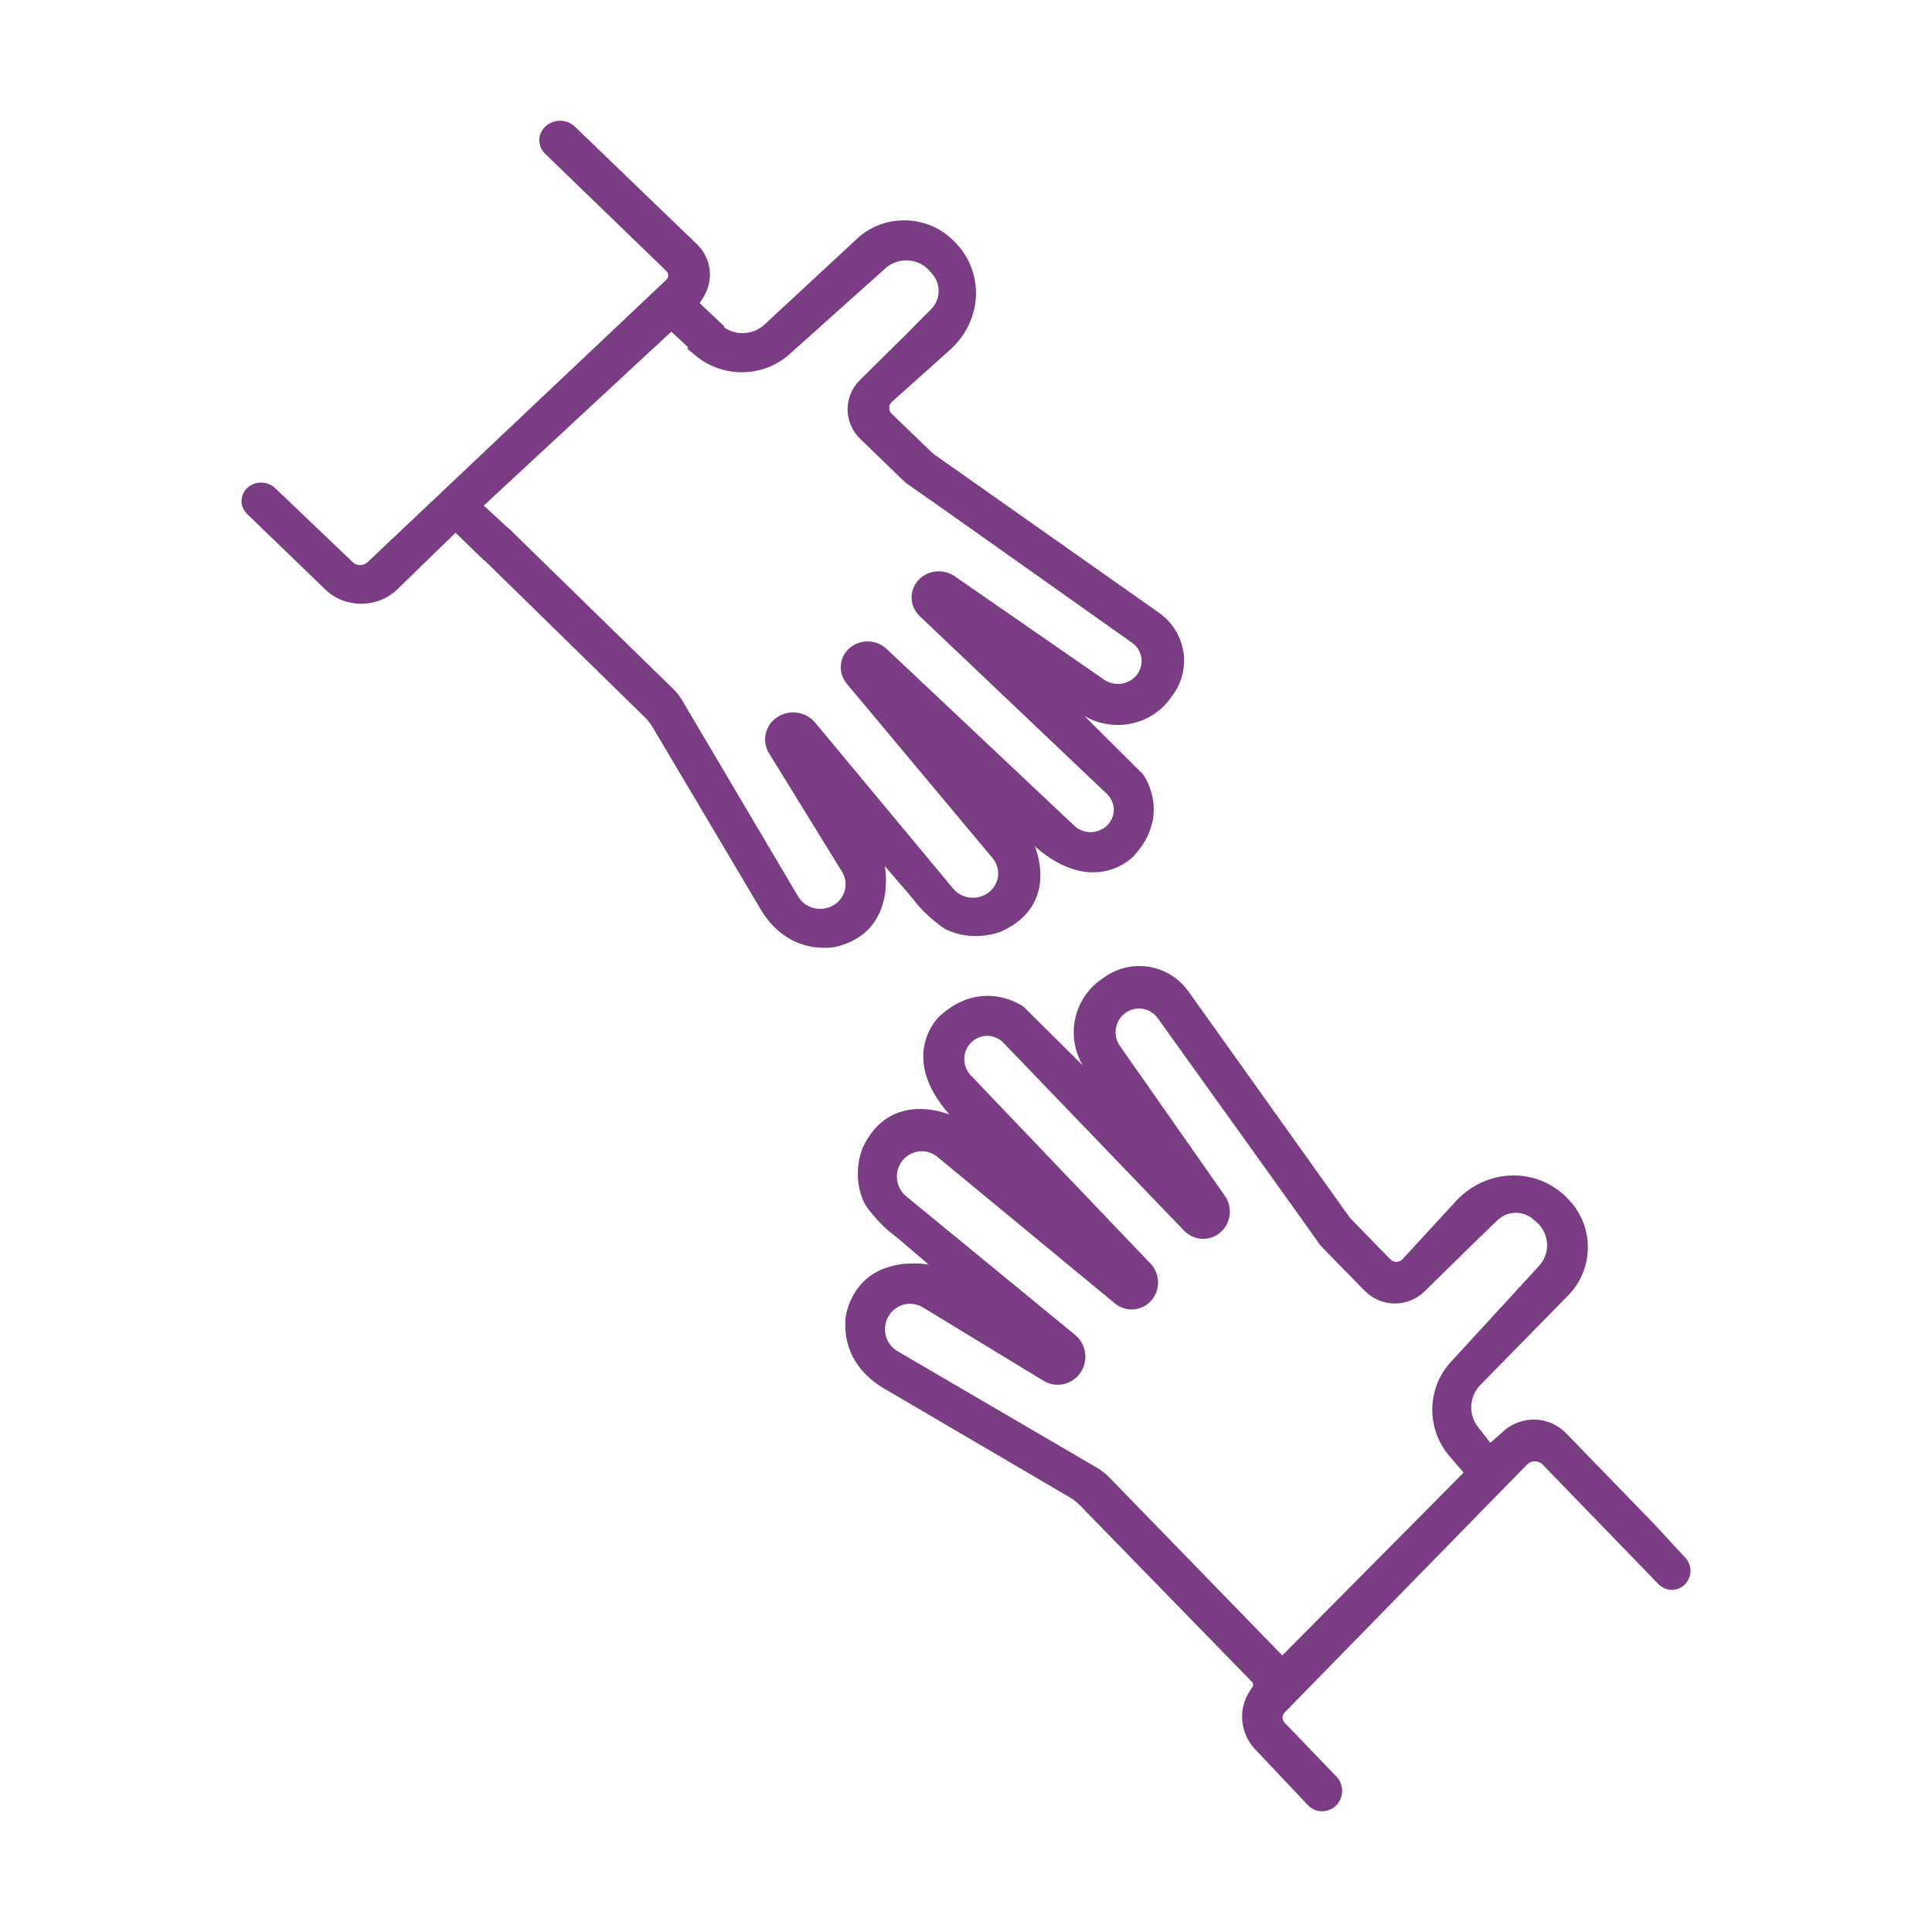
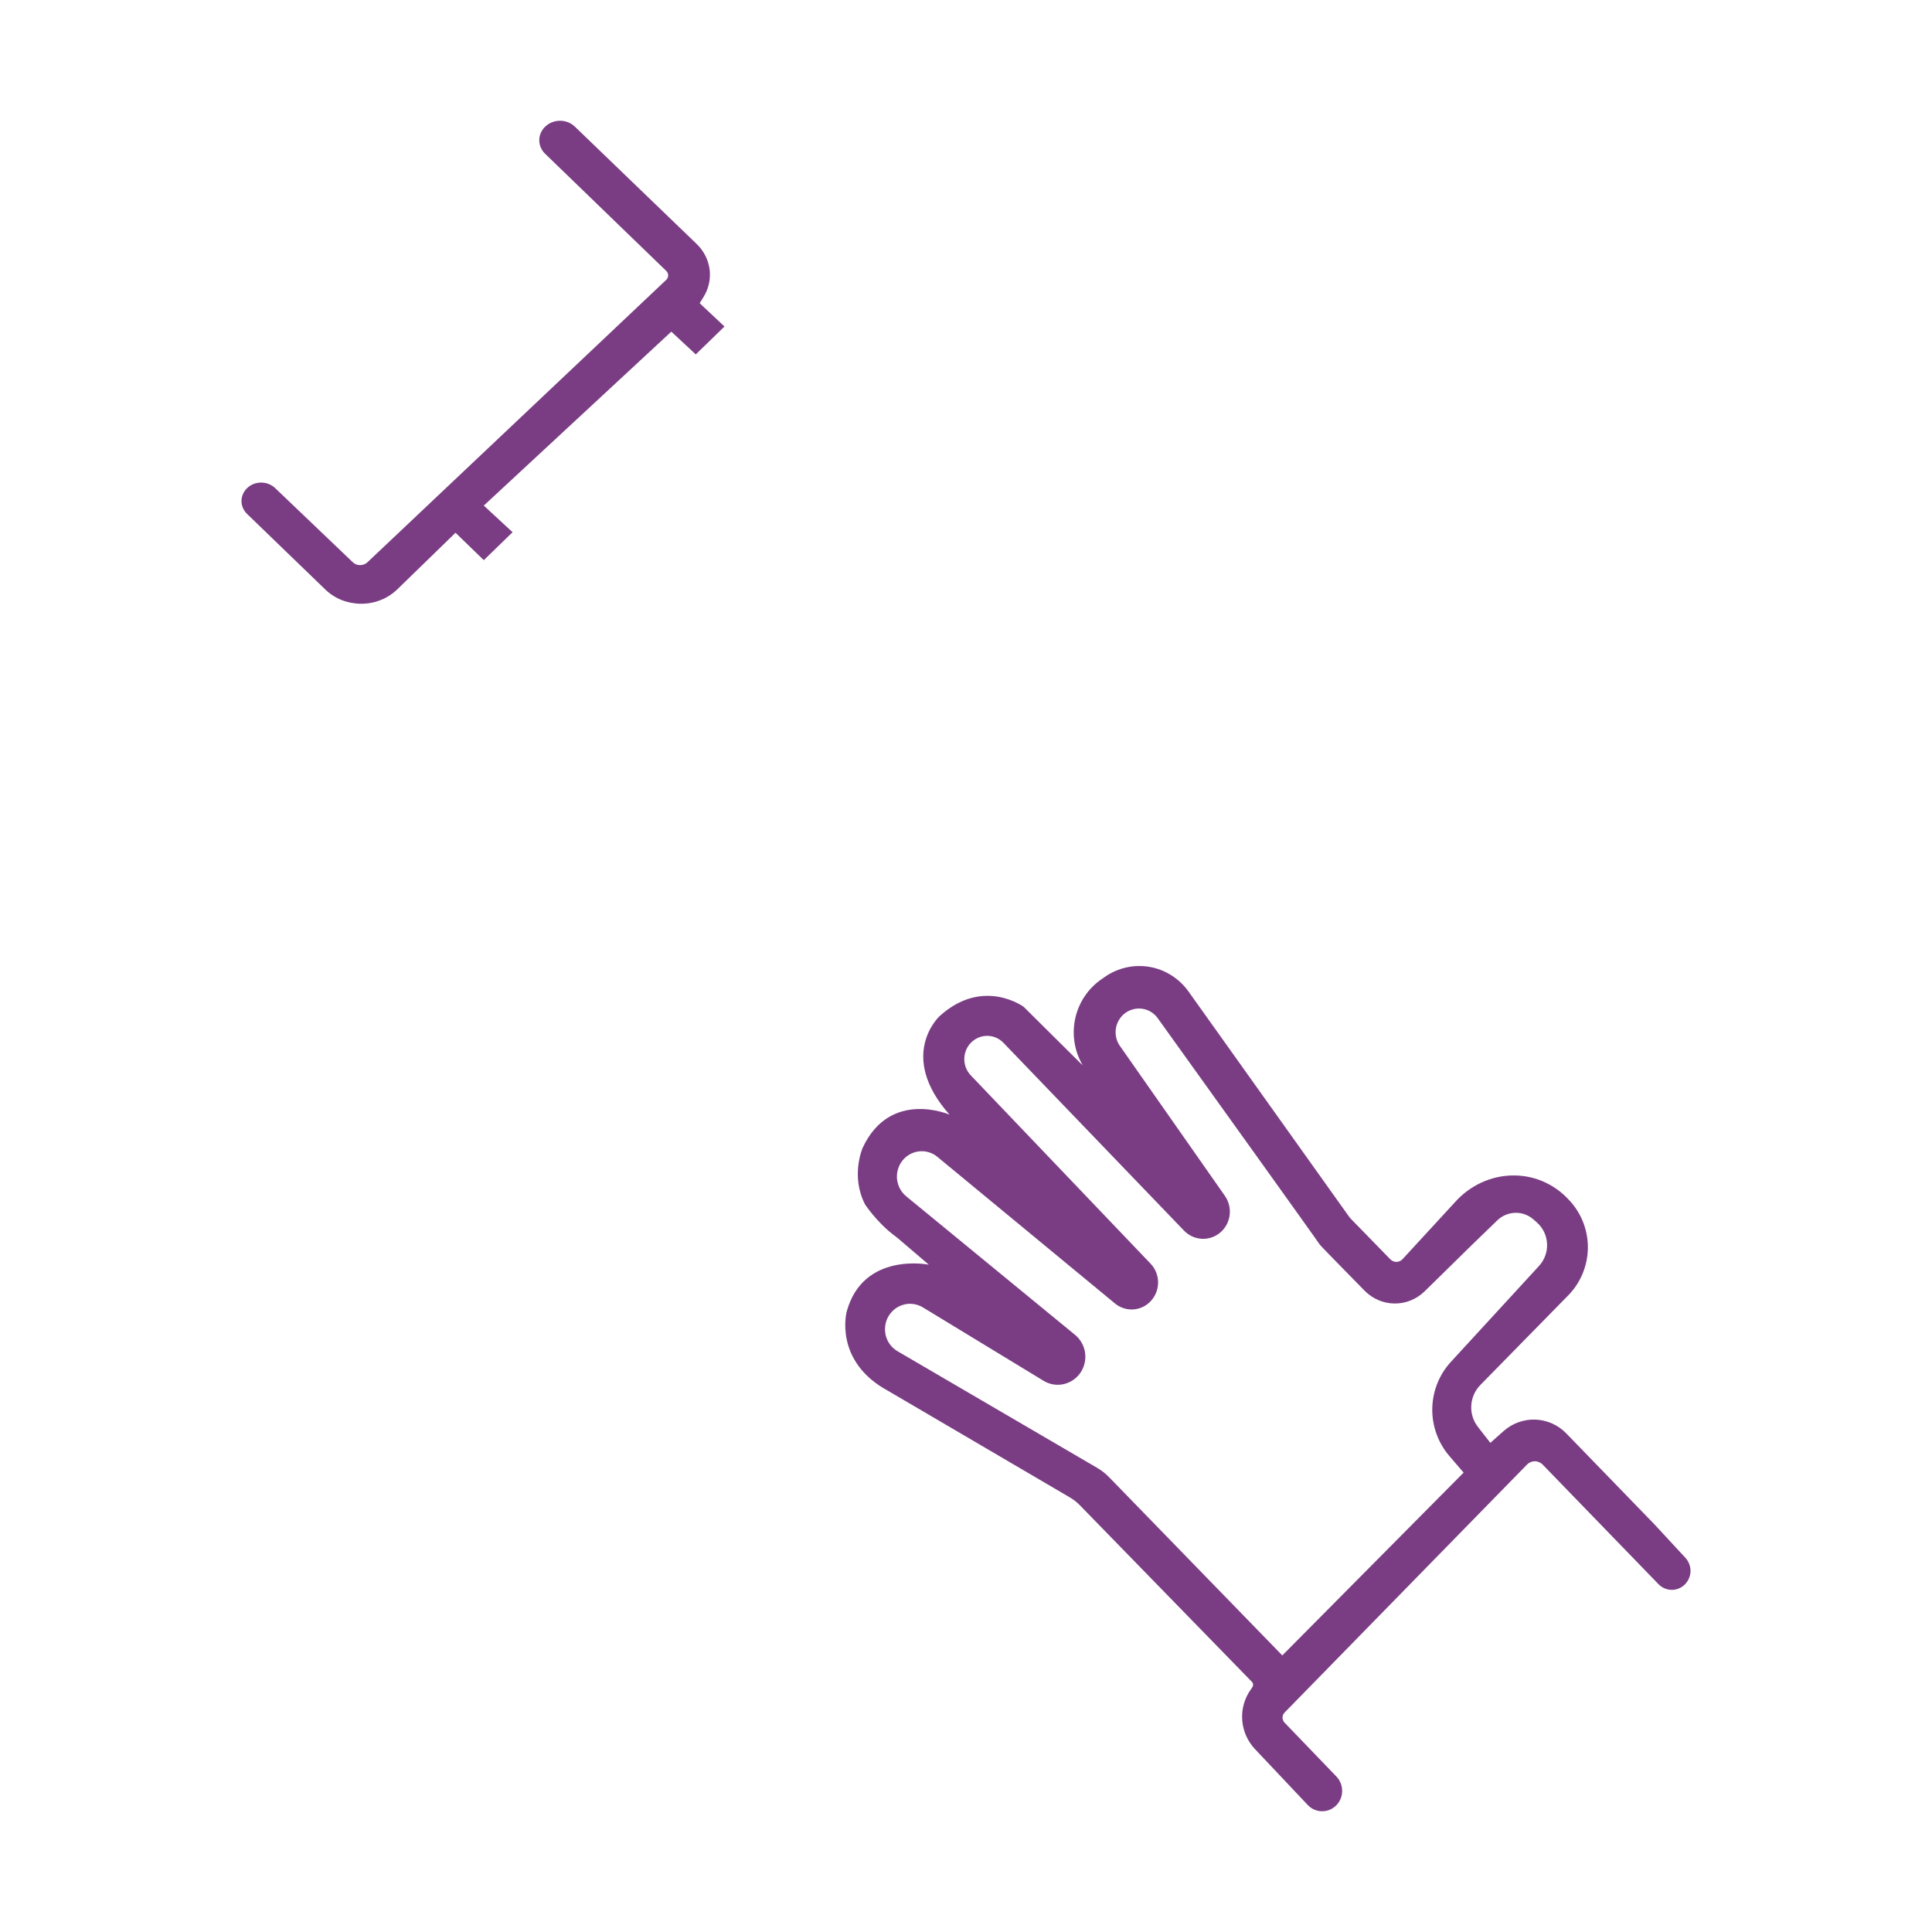
<svg xmlns="http://www.w3.org/2000/svg" width="32" height="32" viewBox="0 0 32 32" fill="none">
  <rect width="32" height="32" fill="white" />
  <path d="M27.919 25.806L27.4 25.245L25.943 23.742C25.807 23.602 25.624 23.52 25.431 23.513C25.238 23.506 25.05 23.574 24.904 23.703L24.685 23.898L24.479 23.634C24.401 23.534 24.361 23.408 24.369 23.281C24.376 23.153 24.429 23.033 24.517 22.942L25.978 21.452C26.179 21.246 26.294 20.97 26.3 20.68C26.305 20.39 26.2 20.109 26.007 19.896L25.993 19.881C25.473 19.308 24.598 19.342 24.088 19.924L23.234 20.852C23.221 20.867 23.206 20.879 23.188 20.887C23.171 20.895 23.152 20.9 23.133 20.901C23.113 20.901 23.094 20.898 23.076 20.89C23.058 20.883 23.042 20.872 23.028 20.858L22.38 20.193C22.366 20.178 22.352 20.162 22.34 20.145L19.686 16.423C19.532 16.207 19.3 16.06 19.042 16.015C18.783 15.97 18.517 16.029 18.3 16.18L18.236 16.225C18.024 16.374 17.873 16.597 17.813 16.852C17.753 17.107 17.788 17.375 17.911 17.605L17.933 17.646L16.955 16.676C16.955 16.676 16.281 16.178 15.562 16.831C15.562 16.831 14.856 17.478 15.727 18.462C15.727 18.462 14.748 18.035 14.291 19.006C14.291 19.006 14.081 19.471 14.329 19.951C14.329 19.951 14.52 20.239 14.796 20.451C14.824 20.471 14.851 20.493 14.877 20.514L15.384 20.947C15.384 20.947 14.297 20.727 14.024 21.724C14.024 21.724 13.802 22.546 14.71 23.037L17.717 24.8C17.781 24.837 17.84 24.883 17.891 24.937L20.736 27.857C20.747 27.868 20.754 27.884 20.755 27.9C20.756 27.916 20.752 27.932 20.743 27.945L20.714 27.988C20.611 28.134 20.562 28.311 20.575 28.49C20.588 28.669 20.662 28.837 20.783 28.967L21.66 29.896C21.721 29.961 21.804 29.998 21.892 30C21.979 30.002 22.064 29.969 22.128 29.907C22.196 29.841 22.23 29.753 22.23 29.663C22.23 29.578 22.199 29.492 22.137 29.427L21.277 28.533C21.255 28.51 21.243 28.48 21.243 28.449C21.243 28.417 21.256 28.387 21.277 28.365L25.292 24.258C25.309 24.241 25.329 24.227 25.352 24.218C25.374 24.208 25.398 24.203 25.422 24.203C25.446 24.203 25.47 24.209 25.493 24.218C25.515 24.228 25.535 24.241 25.552 24.259L27.473 26.242C27.531 26.3 27.608 26.332 27.689 26.333C27.769 26.334 27.847 26.302 27.905 26.245C27.963 26.188 27.997 26.11 28 26.028C28.002 25.946 27.973 25.866 27.919 25.806ZM21.239 27.419L18.374 24.471C18.314 24.409 18.246 24.355 18.172 24.312L14.867 22.381C14.777 22.329 14.71 22.245 14.678 22.145C14.647 22.044 14.653 21.936 14.696 21.84C14.72 21.787 14.756 21.739 14.799 21.7C14.843 21.661 14.894 21.631 14.95 21.614C15.005 21.596 15.064 21.59 15.121 21.598C15.179 21.604 15.235 21.624 15.285 21.654L17.286 22.871C17.388 22.933 17.51 22.952 17.625 22.924C17.741 22.896 17.841 22.823 17.905 22.722C17.966 22.625 17.989 22.509 17.971 22.397C17.953 22.284 17.894 22.182 17.807 22.11L15.009 19.814C14.928 19.747 14.875 19.652 14.86 19.547C14.845 19.442 14.87 19.336 14.928 19.249C14.961 19.201 15.002 19.161 15.051 19.13C15.099 19.1 15.153 19.08 15.209 19.072C15.265 19.064 15.323 19.067 15.377 19.083C15.432 19.098 15.483 19.125 15.527 19.162L18.467 21.589C18.512 21.627 18.565 21.655 18.621 21.671C18.678 21.688 18.737 21.693 18.795 21.686C18.854 21.679 18.91 21.66 18.961 21.63C19.012 21.6 19.057 21.56 19.092 21.512C19.156 21.427 19.187 21.321 19.181 21.215C19.174 21.108 19.131 21.007 19.057 20.93L16.078 17.81C16.01 17.738 15.972 17.642 15.972 17.542C15.972 17.465 15.995 17.391 16.036 17.327C16.078 17.264 16.138 17.215 16.207 17.186C16.276 17.157 16.353 17.149 16.426 17.165C16.5 17.18 16.567 17.218 16.62 17.272L19.612 20.384C19.692 20.467 19.801 20.515 19.916 20.519C20.03 20.522 20.142 20.48 20.227 20.401C20.306 20.327 20.357 20.225 20.368 20.116C20.379 20.007 20.351 19.897 20.288 19.807L18.55 17.325C18.503 17.259 18.478 17.179 18.478 17.097C18.478 17.014 18.504 16.933 18.552 16.866C18.6 16.799 18.667 16.749 18.745 16.724C18.822 16.698 18.905 16.698 18.983 16.723C19.06 16.748 19.128 16.798 19.176 16.865C19.89 17.86 21.852 20.595 21.857 20.611C21.86 20.622 22.26 21.029 22.604 21.38C22.736 21.513 22.913 21.589 23.099 21.59C23.284 21.592 23.463 21.519 23.597 21.388L24.362 20.637L24.801 20.212C24.881 20.135 24.987 20.091 25.097 20.088C25.207 20.085 25.315 20.124 25.398 20.197L25.453 20.245C25.503 20.289 25.544 20.343 25.574 20.403C25.603 20.464 25.62 20.53 25.624 20.598C25.627 20.665 25.618 20.733 25.595 20.796C25.572 20.86 25.537 20.918 25.492 20.967L24.032 22.556C23.838 22.766 23.728 23.042 23.723 23.33C23.718 23.618 23.819 23.898 24.005 24.115L24.242 24.391L21.239 27.419Z" fill="#7A3D84" />
-   <path d="M19.192 10.146L15.481 7.532C15.464 7.519 15.448 7.506 15.432 7.492L14.77 6.854C14.756 6.841 14.745 6.825 14.738 6.808C14.731 6.79 14.727 6.771 14.728 6.752C14.728 6.733 14.733 6.715 14.741 6.698C14.75 6.681 14.762 6.665 14.776 6.653L15.707 5.82C16.291 5.321 16.328 4.465 15.757 3.953L15.742 3.939C15.301 3.544 14.614 3.554 14.187 3.962L12.665 5.373C12.574 5.46 12.453 5.511 12.326 5.517C12.199 5.524 12.074 5.485 11.974 5.408L11.846 5.304L11.381 5.772L11.518 5.887C11.966 6.266 12.64 6.258 13.077 5.866L14.669 4.441C14.719 4.397 14.777 4.363 14.841 4.341C14.905 4.319 14.972 4.309 15.039 4.313C15.107 4.317 15.173 4.334 15.233 4.363C15.294 4.392 15.348 4.433 15.392 4.482L15.439 4.536C15.512 4.618 15.55 4.723 15.547 4.831C15.544 4.94 15.499 5.043 15.422 5.121L14.996 5.55L14.242 6.296C14.111 6.426 14.037 6.601 14.038 6.784C14.04 6.966 14.115 7.141 14.248 7.269C14.597 7.608 15.003 8.001 15.013 8.005C15.029 8.01 17.756 9.941 18.749 10.645C18.794 10.676 18.831 10.717 18.858 10.763C18.886 10.81 18.902 10.862 18.907 10.915C18.912 10.969 18.905 11.023 18.887 11.073C18.869 11.124 18.84 11.17 18.802 11.209C18.765 11.247 18.72 11.277 18.671 11.297C18.621 11.318 18.568 11.328 18.514 11.328C18.433 11.328 18.353 11.303 18.287 11.257L15.812 9.544C15.722 9.482 15.612 9.454 15.503 9.465C15.394 9.475 15.293 9.524 15.217 9.602C15.138 9.684 15.096 9.794 15.099 9.907C15.102 10.019 15.15 10.127 15.233 10.205L18.333 13.149C18.371 13.185 18.401 13.229 18.421 13.277C18.441 13.326 18.449 13.378 18.447 13.43C18.445 13.482 18.431 13.533 18.407 13.579C18.382 13.625 18.348 13.666 18.307 13.699C18.237 13.753 18.151 13.783 18.061 13.783C17.962 13.782 17.866 13.745 17.794 13.677L14.684 10.747C14.607 10.675 14.507 10.632 14.4 10.625C14.294 10.618 14.188 10.648 14.102 10.71C14.055 10.744 14.015 10.788 13.985 10.838C13.955 10.887 13.936 10.943 13.929 11C13.921 11.057 13.926 11.115 13.942 11.171C13.959 11.226 13.986 11.278 14.024 11.323L16.44 14.213C16.477 14.256 16.503 14.306 16.518 14.36C16.534 14.414 16.537 14.47 16.529 14.525C16.52 14.58 16.5 14.633 16.47 14.68C16.439 14.728 16.399 14.768 16.351 14.799C16.281 14.845 16.198 14.87 16.113 14.869C16.05 14.869 15.989 14.856 15.932 14.829C15.876 14.803 15.826 14.765 15.787 14.718L13.5 11.967C13.428 11.881 13.326 11.824 13.213 11.806C13.101 11.787 12.985 11.81 12.889 11.869C12.787 11.93 12.714 12.028 12.685 12.142C12.657 12.255 12.676 12.375 12.737 12.475L13.947 14.44C14.075 14.648 13.987 14.917 13.759 15.017C13.663 15.059 13.555 15.065 13.455 15.034C13.355 15.003 13.271 14.936 13.219 14.848L11.3 11.602C11.257 11.529 11.204 11.462 11.142 11.403L8.423 8.748L7.958 9.216L10.674 11.874C10.728 11.925 10.773 11.983 10.81 12.046L12.562 14.998C13.05 15.891 13.873 15.676 13.873 15.676C14.87 15.412 14.655 14.346 14.655 14.346L15.086 14.845C15.107 14.87 15.128 14.897 15.149 14.924C15.359 15.196 15.647 15.383 15.647 15.383C16.125 15.629 16.591 15.425 16.591 15.425C17.564 14.979 17.14 14.018 17.14 14.018C18.12 14.876 18.77 14.187 18.77 14.187C19.426 13.485 18.93 12.823 18.93 12.823L17.963 11.86L18.004 11.882C18.48 12.133 19.076 11.998 19.384 11.568L19.43 11.506C19.582 11.294 19.643 11.033 19.598 10.778C19.553 10.524 19.408 10.297 19.192 10.146Z" fill="#7A3D84" />
  <path d="M12 5.408L11.589 5.022L11.652 4.92C11.738 4.781 11.774 4.62 11.753 4.461C11.732 4.302 11.657 4.154 11.538 4.04L9.517 2.093C9.453 2.034 9.367 2 9.277 2C9.187 2 9.1 2.033 9.036 2.092C8.972 2.151 8.934 2.231 8.932 2.315C8.93 2.4 8.964 2.482 9.025 2.543L11.036 4.488C11.056 4.508 11.068 4.534 11.067 4.562C11.067 4.589 11.056 4.616 11.035 4.635L6.086 9.313C6.07 9.328 6.051 9.34 6.03 9.348C6.009 9.356 5.987 9.36 5.964 9.36C5.941 9.36 5.919 9.356 5.898 9.348C5.877 9.339 5.859 9.327 5.843 9.312L4.558 8.085C4.497 8.027 4.415 7.994 4.329 7.993C4.242 7.992 4.159 8.023 4.098 8.08C4.036 8.137 4.001 8.214 4 8.296C3.999 8.377 4.033 8.455 4.093 8.513L5.387 9.763C5.464 9.838 5.557 9.898 5.659 9.939C5.762 9.979 5.872 10 5.983 10C6.095 10 6.205 9.979 6.307 9.938C6.41 9.897 6.502 9.837 6.58 9.762L7.545 8.824L8.013 9.278L8.49 8.815L8.013 8.374L11.119 5.493L11.524 5.87L12 5.408L12 5.408Z" fill="#7A3D84" />
</svg>